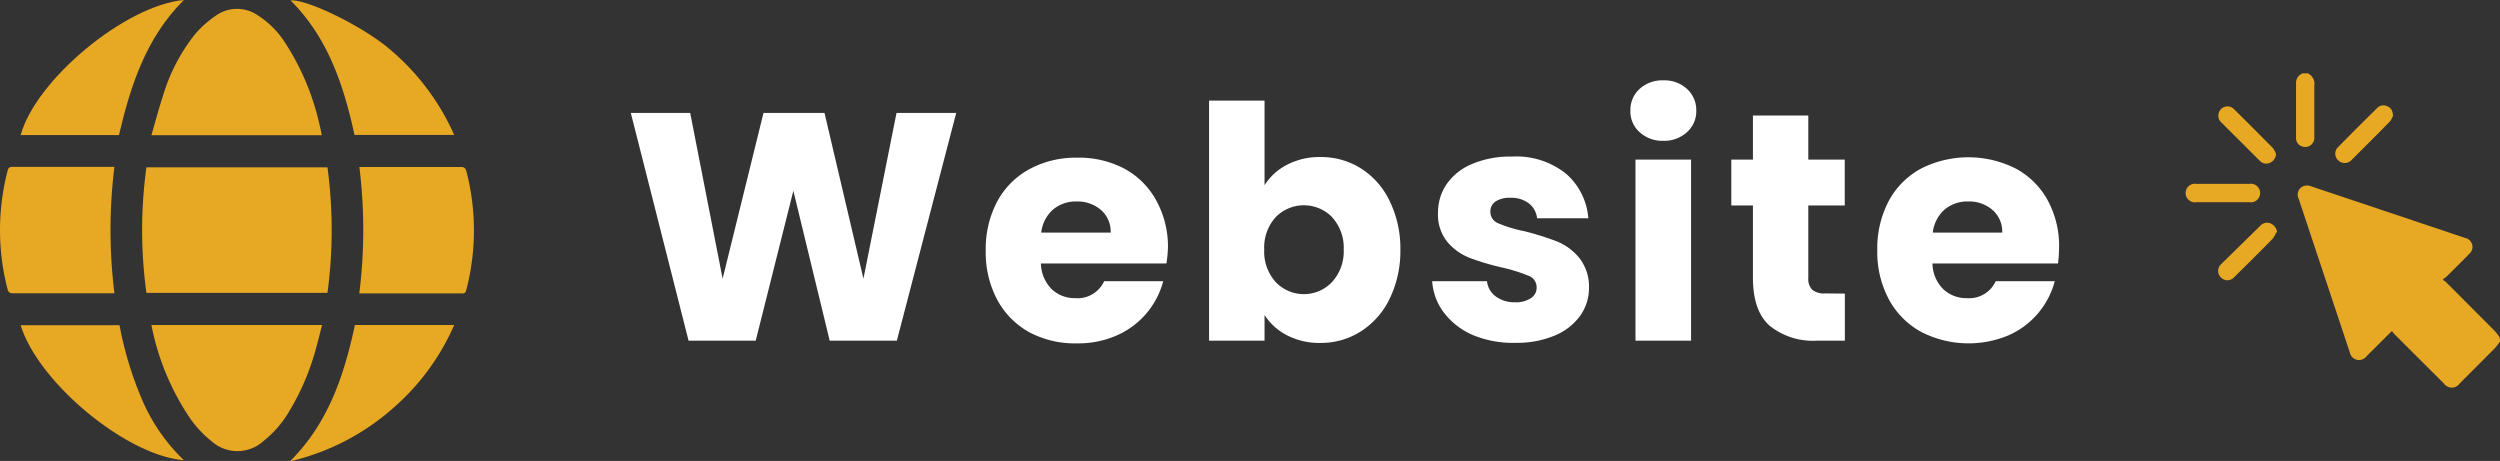
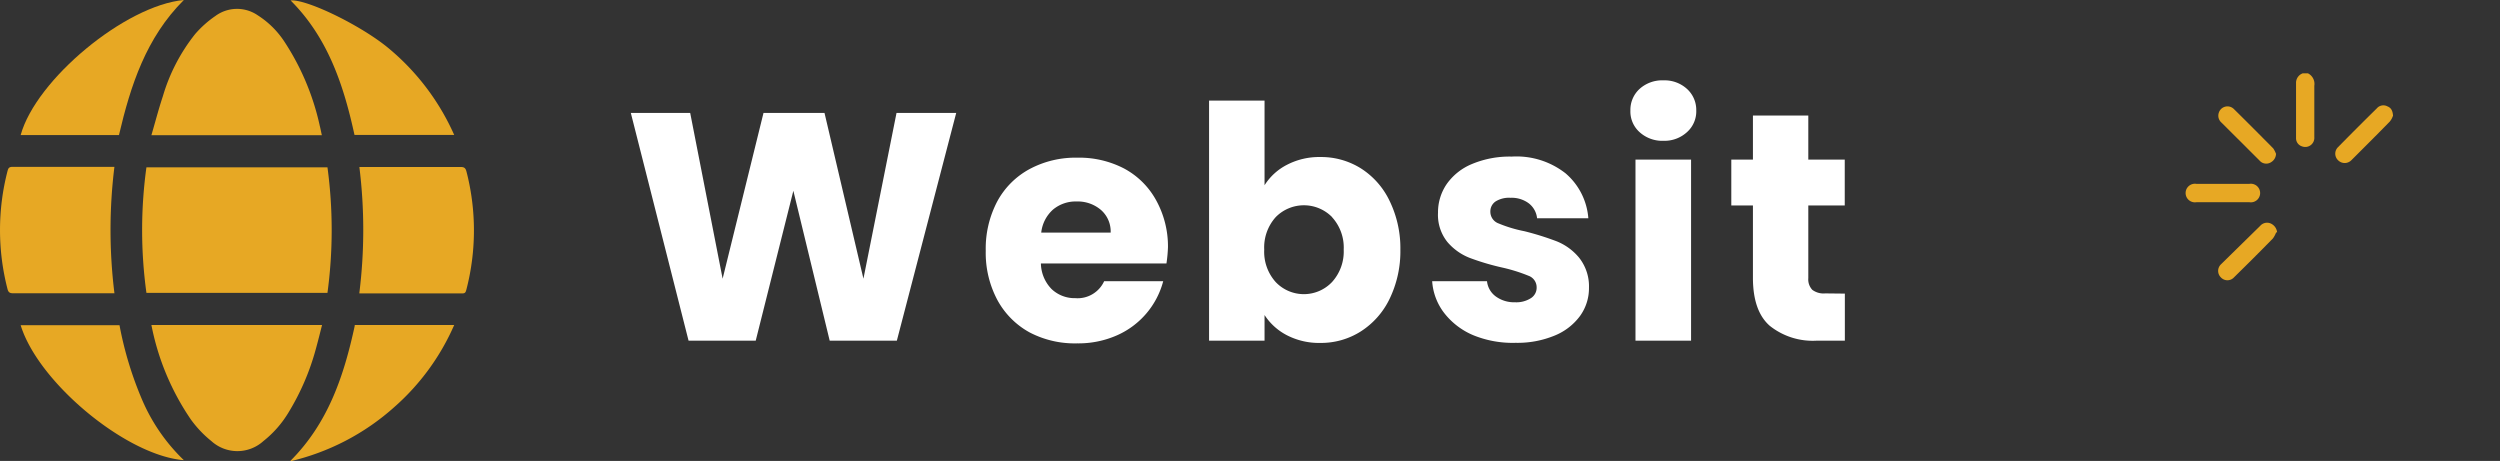
<svg xmlns="http://www.w3.org/2000/svg" viewBox="0 0 231.17 42.62">
  <rect x="0" y="0" width="231.17" height="42.62" fill="#333333" stroke="none" />
  <defs>
    <style>.cls-1{fill:#e7a824;}.cls-2{fill:#fff;}</style>
  </defs>
  <title>website1</title>
  <g id="Layer_2" data-name="Layer 2">
    <g id="Layer_1-2" data-name="Layer 1">
      <path class="cls-1" d="M13.54,27.08a42.59,42.59,0,0,1,0-11.61H30.28a43.4,43.4,0,0,1,0,11.61Z" />
      <path class="cls-1" d="M29.76,12.5H14c.36-1.23.67-2.43,1.06-3.6a16.82,16.82,0,0,1,3-5.77A9.79,9.79,0,0,1,19.9,1.49a3.38,3.38,0,0,1,3.94-.07,8.24,8.24,0,0,1,2.47,2.45,23.15,23.15,0,0,1,3.26,7.77c.07.27.12.55.19.86" />
      <path class="cls-1" d="M14,30.05H29.78c-.19.75-.37,1.48-.57,2.2a22.51,22.51,0,0,1-2.55,5.92,9.79,9.79,0,0,1-2.31,2.62,3.58,3.58,0,0,1-4.8,0,10.32,10.32,0,0,1-1.9-2A23.36,23.36,0,0,1,14,30.05" />
      <path class="cls-1" d="M33.23,27.07a47.14,47.14,0,0,0,0-11.63h9.34c.31,0,.47.06.56.41a21.79,21.79,0,0,1,0,10.91c-.06.22-.09.38-.39.37H33.37l-.14,0" />
      <path class="cls-1" d="M10.59,27.12h-.46c-3,0-5.92,0-8.89,0-.32,0-.47-.07-.55-.41A21.79,21.79,0,0,1,.7,15.8c.07-.26.15-.37.45-.37h9.43a47.47,47.47,0,0,0,0,11.67" />
      <path class="cls-1" d="M32.78,12.48c-1-4.6-2.46-9-5.91-12.44,1.5-.13,6.48,2.3,9,4.37A22,22,0,0,1,42,12.48Z" />
      <path class="cls-1" d="M17,0c-3.49,3.48-4.92,7.89-6,12.49H1.91C3.33,7.35,11.59.5,17,0" />
      <path class="cls-1" d="M32.78,30.05H42a21.6,21.6,0,0,1-5.56,7.61,21.92,21.92,0,0,1-9.63,5c3.55-3.53,5-7.94,6-12.57" />
      <path class="cls-1" d="M17,42.55C11.7,42.14,3.54,35.38,1.91,30.07h9.14a32.84,32.84,0,0,0,2,6.68A17.06,17.06,0,0,0,17,42.55" />
      <path class="cls-2" d="M88.42,10.44,82.93,31.5H76.72L73.36,17.64,69.88,31.5H63.67L58.33,10.44h5.49l3,15.33L70.6,10.44h5.64l3.6,15.33L82.9,10.44Z" />
      <path class="cls-2" d="M107.86,24.36H96.25a3.47,3.47,0,0,0,1,2.38,3.09,3.09,0,0,0,2.18.83A2.7,2.7,0,0,0,102.1,26h5.46a7.57,7.57,0,0,1-4.26,5,8.82,8.82,0,0,1-3.69.75,9,9,0,0,1-4.38-1,7.47,7.47,0,0,1-3-3,9.26,9.26,0,0,1-1.08-4.56,9.37,9.37,0,0,1,1.06-4.56,7.38,7.38,0,0,1,3-3,9,9,0,0,1,4.41-1.05,9,9,0,0,1,4.32,1,7.31,7.31,0,0,1,2.95,2.91A8.83,8.83,0,0,1,108,22.86,13.1,13.1,0,0,1,107.86,24.36Zm-5.16-2.85a2.64,2.64,0,0,0-.9-2.1,3.31,3.31,0,0,0-2.25-.78,3.26,3.26,0,0,0-2.18.75,3.33,3.33,0,0,0-1.09,2.13Z" />
      <path class="cls-2" d="M119,15.24a6.46,6.46,0,0,1,3.09-.72,6.93,6.93,0,0,1,3.75,1.05,7.26,7.26,0,0,1,2.65,3,10,10,0,0,1,1,4.53,10.08,10.08,0,0,1-1,4.54,7.35,7.35,0,0,1-2.65,3,6.86,6.86,0,0,1-3.75,1.07A6.47,6.47,0,0,1,119,31a5.44,5.44,0,0,1-2.07-1.87V31.5h-5.13V9.3h5.13v7.83A5.28,5.28,0,0,1,119,15.24Zm4.18,4.84a3.65,3.65,0,0,0-5.22,0,4.19,4.19,0,0,0-1.06,3,4.19,4.19,0,0,0,1.06,3,3.59,3.59,0,0,0,5.21,0,4.2,4.2,0,0,0,1.08-3A4.16,4.16,0,0,0,123.17,20.08Z" />
      <path class="cls-2" d="M136.24,31a6.67,6.67,0,0,1-2.7-2.06A5.39,5.39,0,0,1,132.43,26h5.07a2,2,0,0,0,.81,1.41,2.87,2.87,0,0,0,1.77.54,2.51,2.51,0,0,0,1.48-.38,1.14,1.14,0,0,0,.53-1,1.13,1.13,0,0,0-.75-1.07,15.26,15.26,0,0,0-2.43-.76,22.74,22.74,0,0,1-3-.89,5.18,5.18,0,0,1-2.07-1.47,4,4,0,0,1-.87-2.71,4.62,4.62,0,0,1,.79-2.63,5.34,5.34,0,0,1,2.34-1.87,9,9,0,0,1,3.68-.69,7.35,7.35,0,0,1,5,1.56,6.07,6.07,0,0,1,2.09,4.14h-4.74a2,2,0,0,0-.77-1.38,2.64,2.64,0,0,0-1.69-.51,2.34,2.34,0,0,0-1.38.34,1.11,1.11,0,0,0-.48.95,1.15,1.15,0,0,0,.76,1.08,12.32,12.32,0,0,0,2.39.72,26.2,26.2,0,0,1,3,.94,5.21,5.21,0,0,1,2.05,1.5,4.26,4.26,0,0,1,.92,2.78,4.39,4.39,0,0,1-.83,2.62,5.47,5.47,0,0,1-2.37,1.82,9,9,0,0,1-3.58.66A9.62,9.62,0,0,1,136.24,31Z" />
      <path class="cls-2" d="M151.61,12.22a2.56,2.56,0,0,1-.85-2,2.62,2.62,0,0,1,.85-2,3.12,3.12,0,0,1,2.21-.79,3.07,3.07,0,0,1,2.17.79,2.62,2.62,0,0,1,.86,2,2.57,2.57,0,0,1-.86,2,3.08,3.08,0,0,1-2.17.8A3.12,3.12,0,0,1,151.61,12.22Zm4.76,2.54V31.5h-5.14V14.76Z" />
      <path class="cls-2" d="M170.59,27.15V31.5H168a6.37,6.37,0,0,1-4.35-1.37q-1.56-1.36-1.56-4.45V19h-2V14.76h2V10.68h5.12v4.08h3.37V19h-3.37v6.72a1.41,1.41,0,0,0,.37,1.08,1.74,1.74,0,0,0,1.2.33Z" />
-       <path class="cls-2" d="M190.3,24.36H178.69a3.43,3.43,0,0,0,1,2.38,3.09,3.09,0,0,0,2.18.83A2.7,2.7,0,0,0,184.54,26H190a7.57,7.57,0,0,1-4.26,5,9.57,9.57,0,0,1-8.07-.3,7.41,7.41,0,0,1-3-3,9.26,9.26,0,0,1-1.08-4.56,9.37,9.37,0,0,1,1.06-4.56,7.38,7.38,0,0,1,3-3,9.72,9.72,0,0,1,8.73,0,7.31,7.31,0,0,1,2.95,2.91,8.83,8.83,0,0,1,1.07,4.41A13.1,13.1,0,0,1,190.3,24.36Zm-5.16-2.85a2.64,2.64,0,0,0-.9-2.1,3.31,3.31,0,0,0-2.25-.78,3.26,3.26,0,0,0-2.18.75,3.33,3.33,0,0,0-1.09,2.13Z" />
-       <path class="cls-1" d="M231.17,31.58a6.87,6.87,0,0,1-.48.62l-3.26,3.27a.88.88,0,0,1-1.44,0l-4.6-4.59-.21-.26a3.09,3.09,0,0,0-.25.23l-2.09,2.08a.87.87,0,0,1-1.56-.35l-4.73-14.21a.84.84,0,0,1,.66-1.21.92.92,0,0,1,.44.05L227.94,22a.85.85,0,0,1,.35,1.51c-.69.71-1.4,1.41-2.1,2.1a1.11,1.11,0,0,1-.27.17l0,.12a2.27,2.27,0,0,1,.25.18c1.51,1.51,3,3,4.53,4.54a4.47,4.47,0,0,1,.45.6Z" />
      <path class="cls-1" d="M213.41,6.78A1.09,1.09,0,0,1,214,7.93c0,1.58,0,3.17,0,4.76a.84.84,0,0,1-1.15.84.78.78,0,0,1-.54-.76q0-2.58,0-5.16a.94.94,0,0,1,.62-.83Z" />
      <path class="cls-1" d="M210.46,14.2A.93.93,0,0,1,210,15a.82.82,0,0,1-.89,0,1,1,0,0,1-.19-.17l-3.49-3.48a.85.85,0,0,1-.26-.93.84.84,0,0,1,1.38-.35c1.23,1.21,2.44,2.43,3.65,3.65a2.27,2.27,0,0,1,.27.54" />
      <path class="cls-1" d="M210.47,21.49a2.29,2.29,0,0,1-.3.56c-1.19,1.22-2.4,2.42-3.61,3.61a.82.82,0,0,1-1.19,0,.84.84,0,0,1,0-1.22L209,20.88a.84.84,0,0,1,1-.2,1,1,0,0,1,.56.81" />
      <path class="cls-1" d="M221.26,10.74a1.61,1.61,0,0,1-.28.5c-1.18,1.21-2.37,2.39-3.56,3.58a.86.86,0,0,1-1.22,0,.84.84,0,0,1,0-1.22q1.77-1.8,3.57-3.57a.8.8,0,0,1,1-.19c.33.13.48.4.51.88" />
      <path class="cls-1" d="M205.5,18.7h-2.41a.86.86,0,1,1,0-1.7H208a.86.86,0,1,1,0,1.7H205.5" />
    </g>
  </g>
</svg>